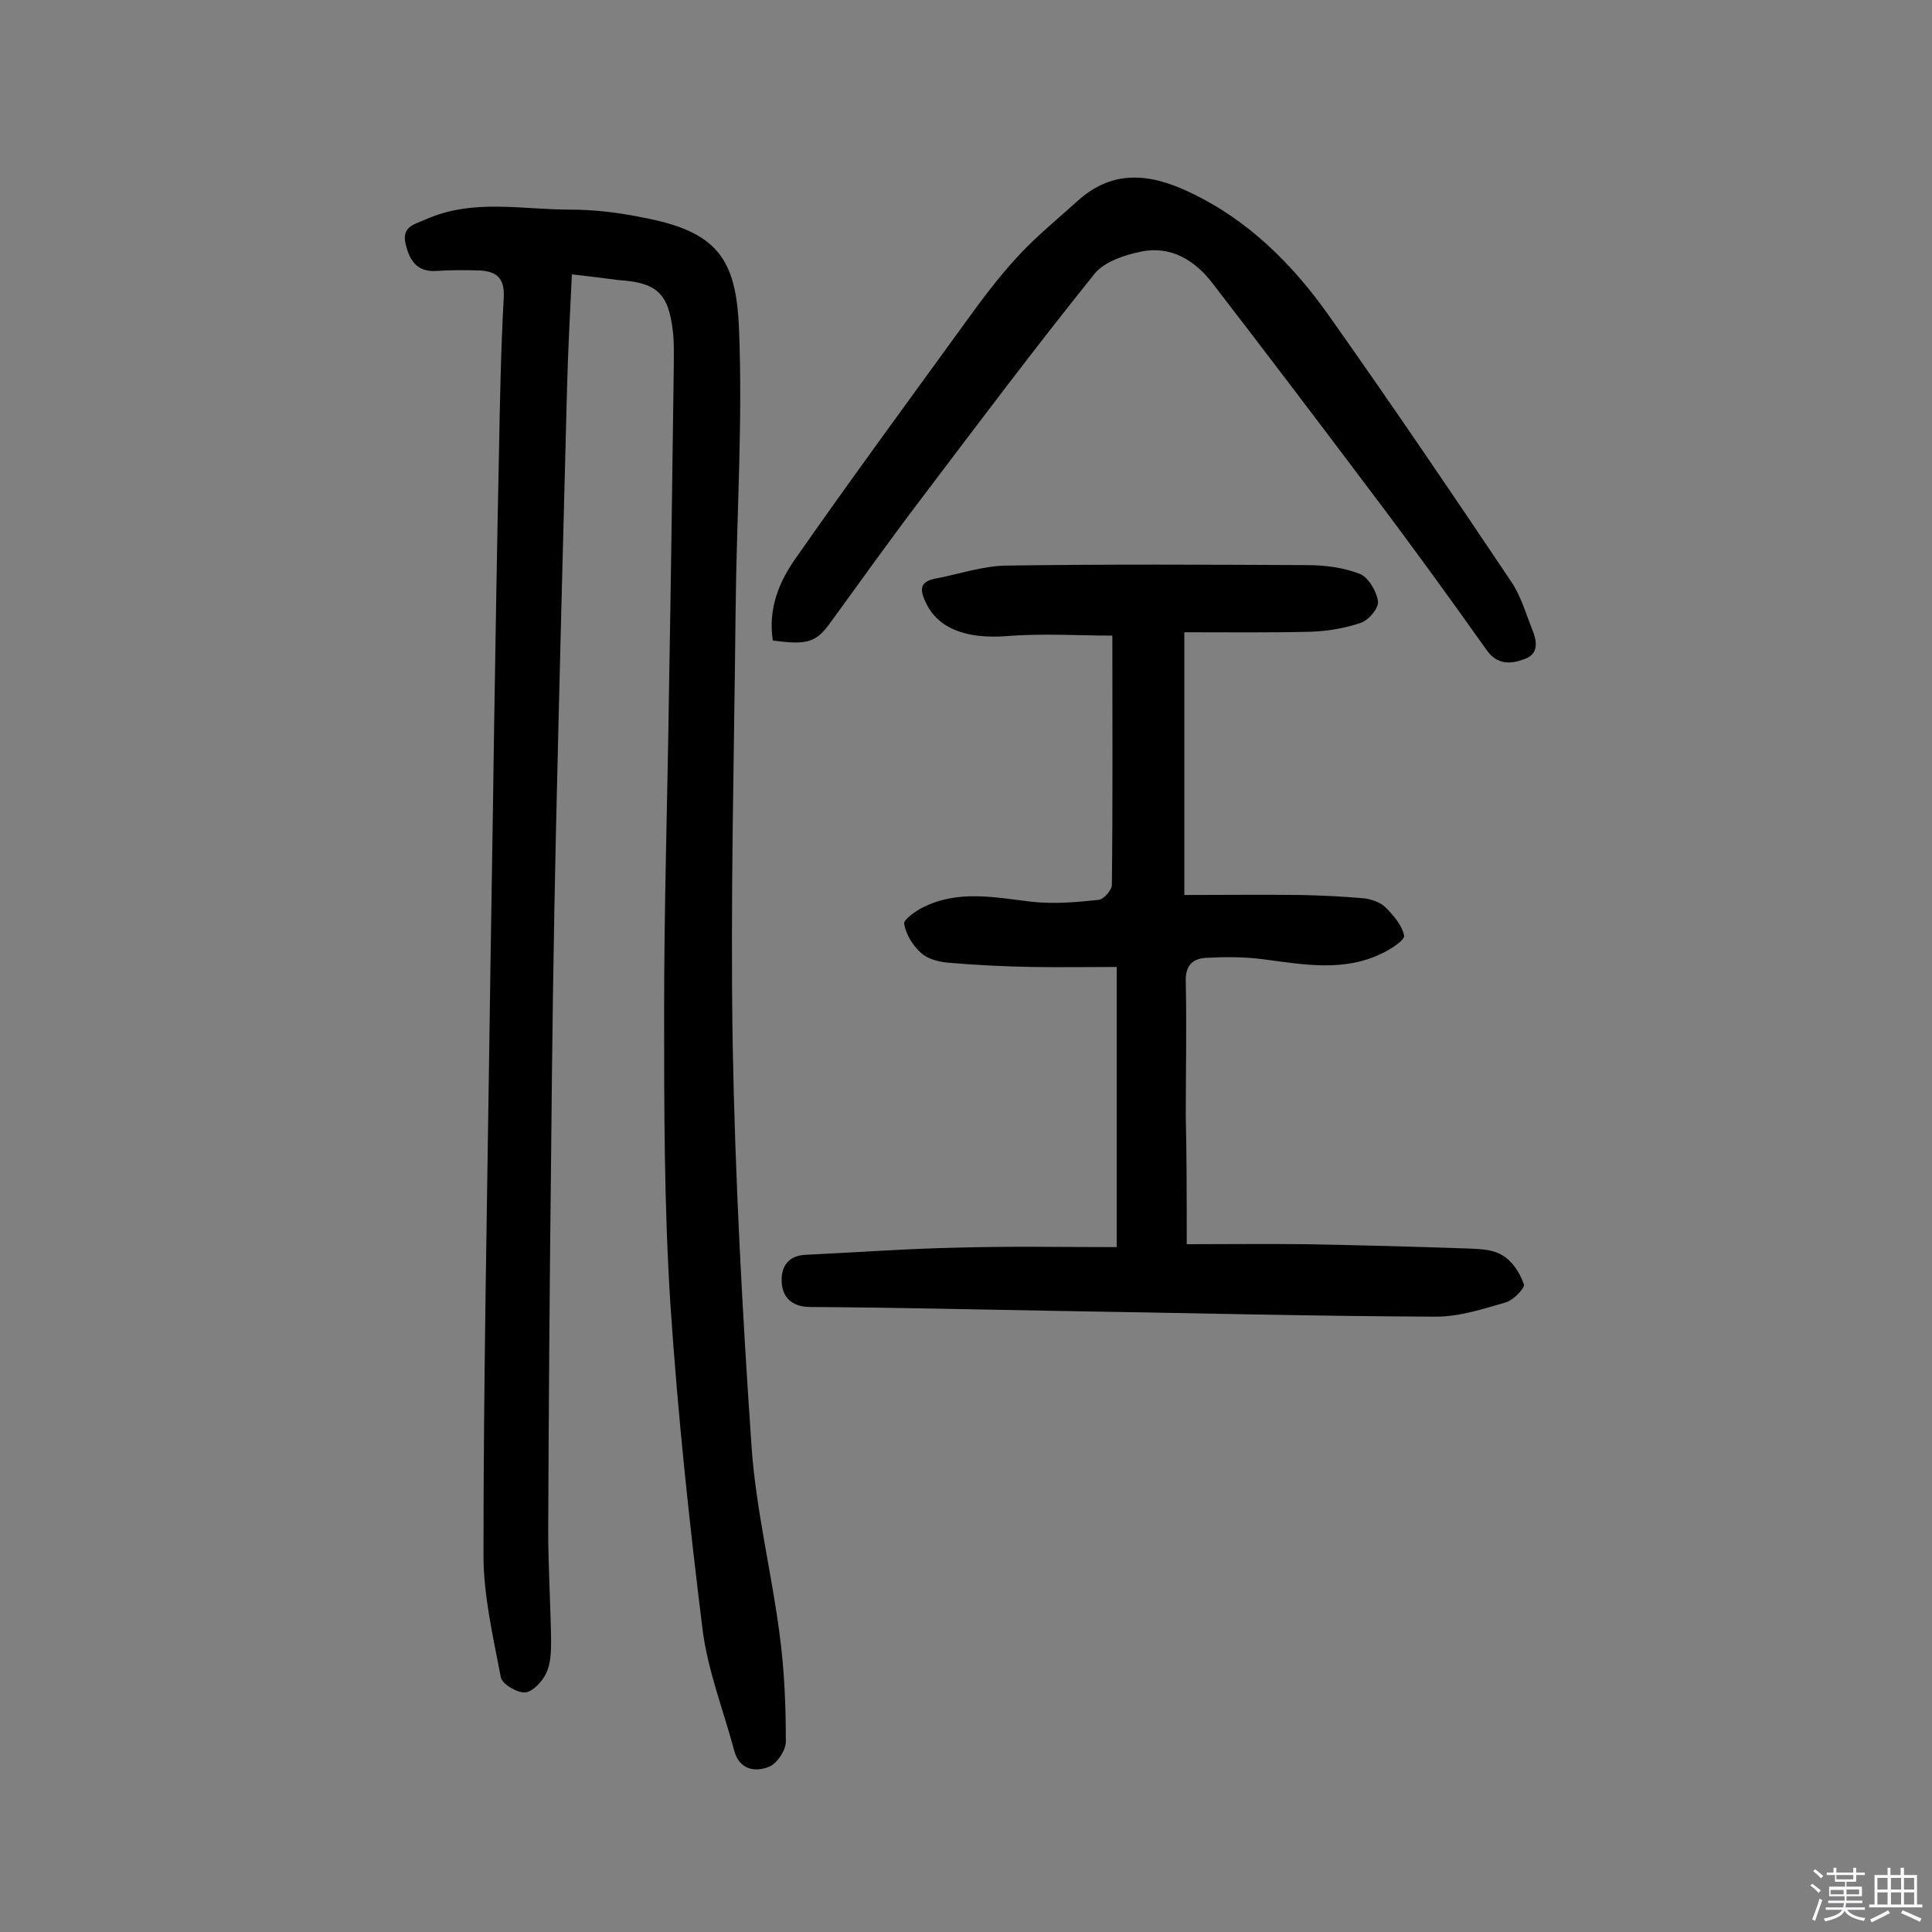
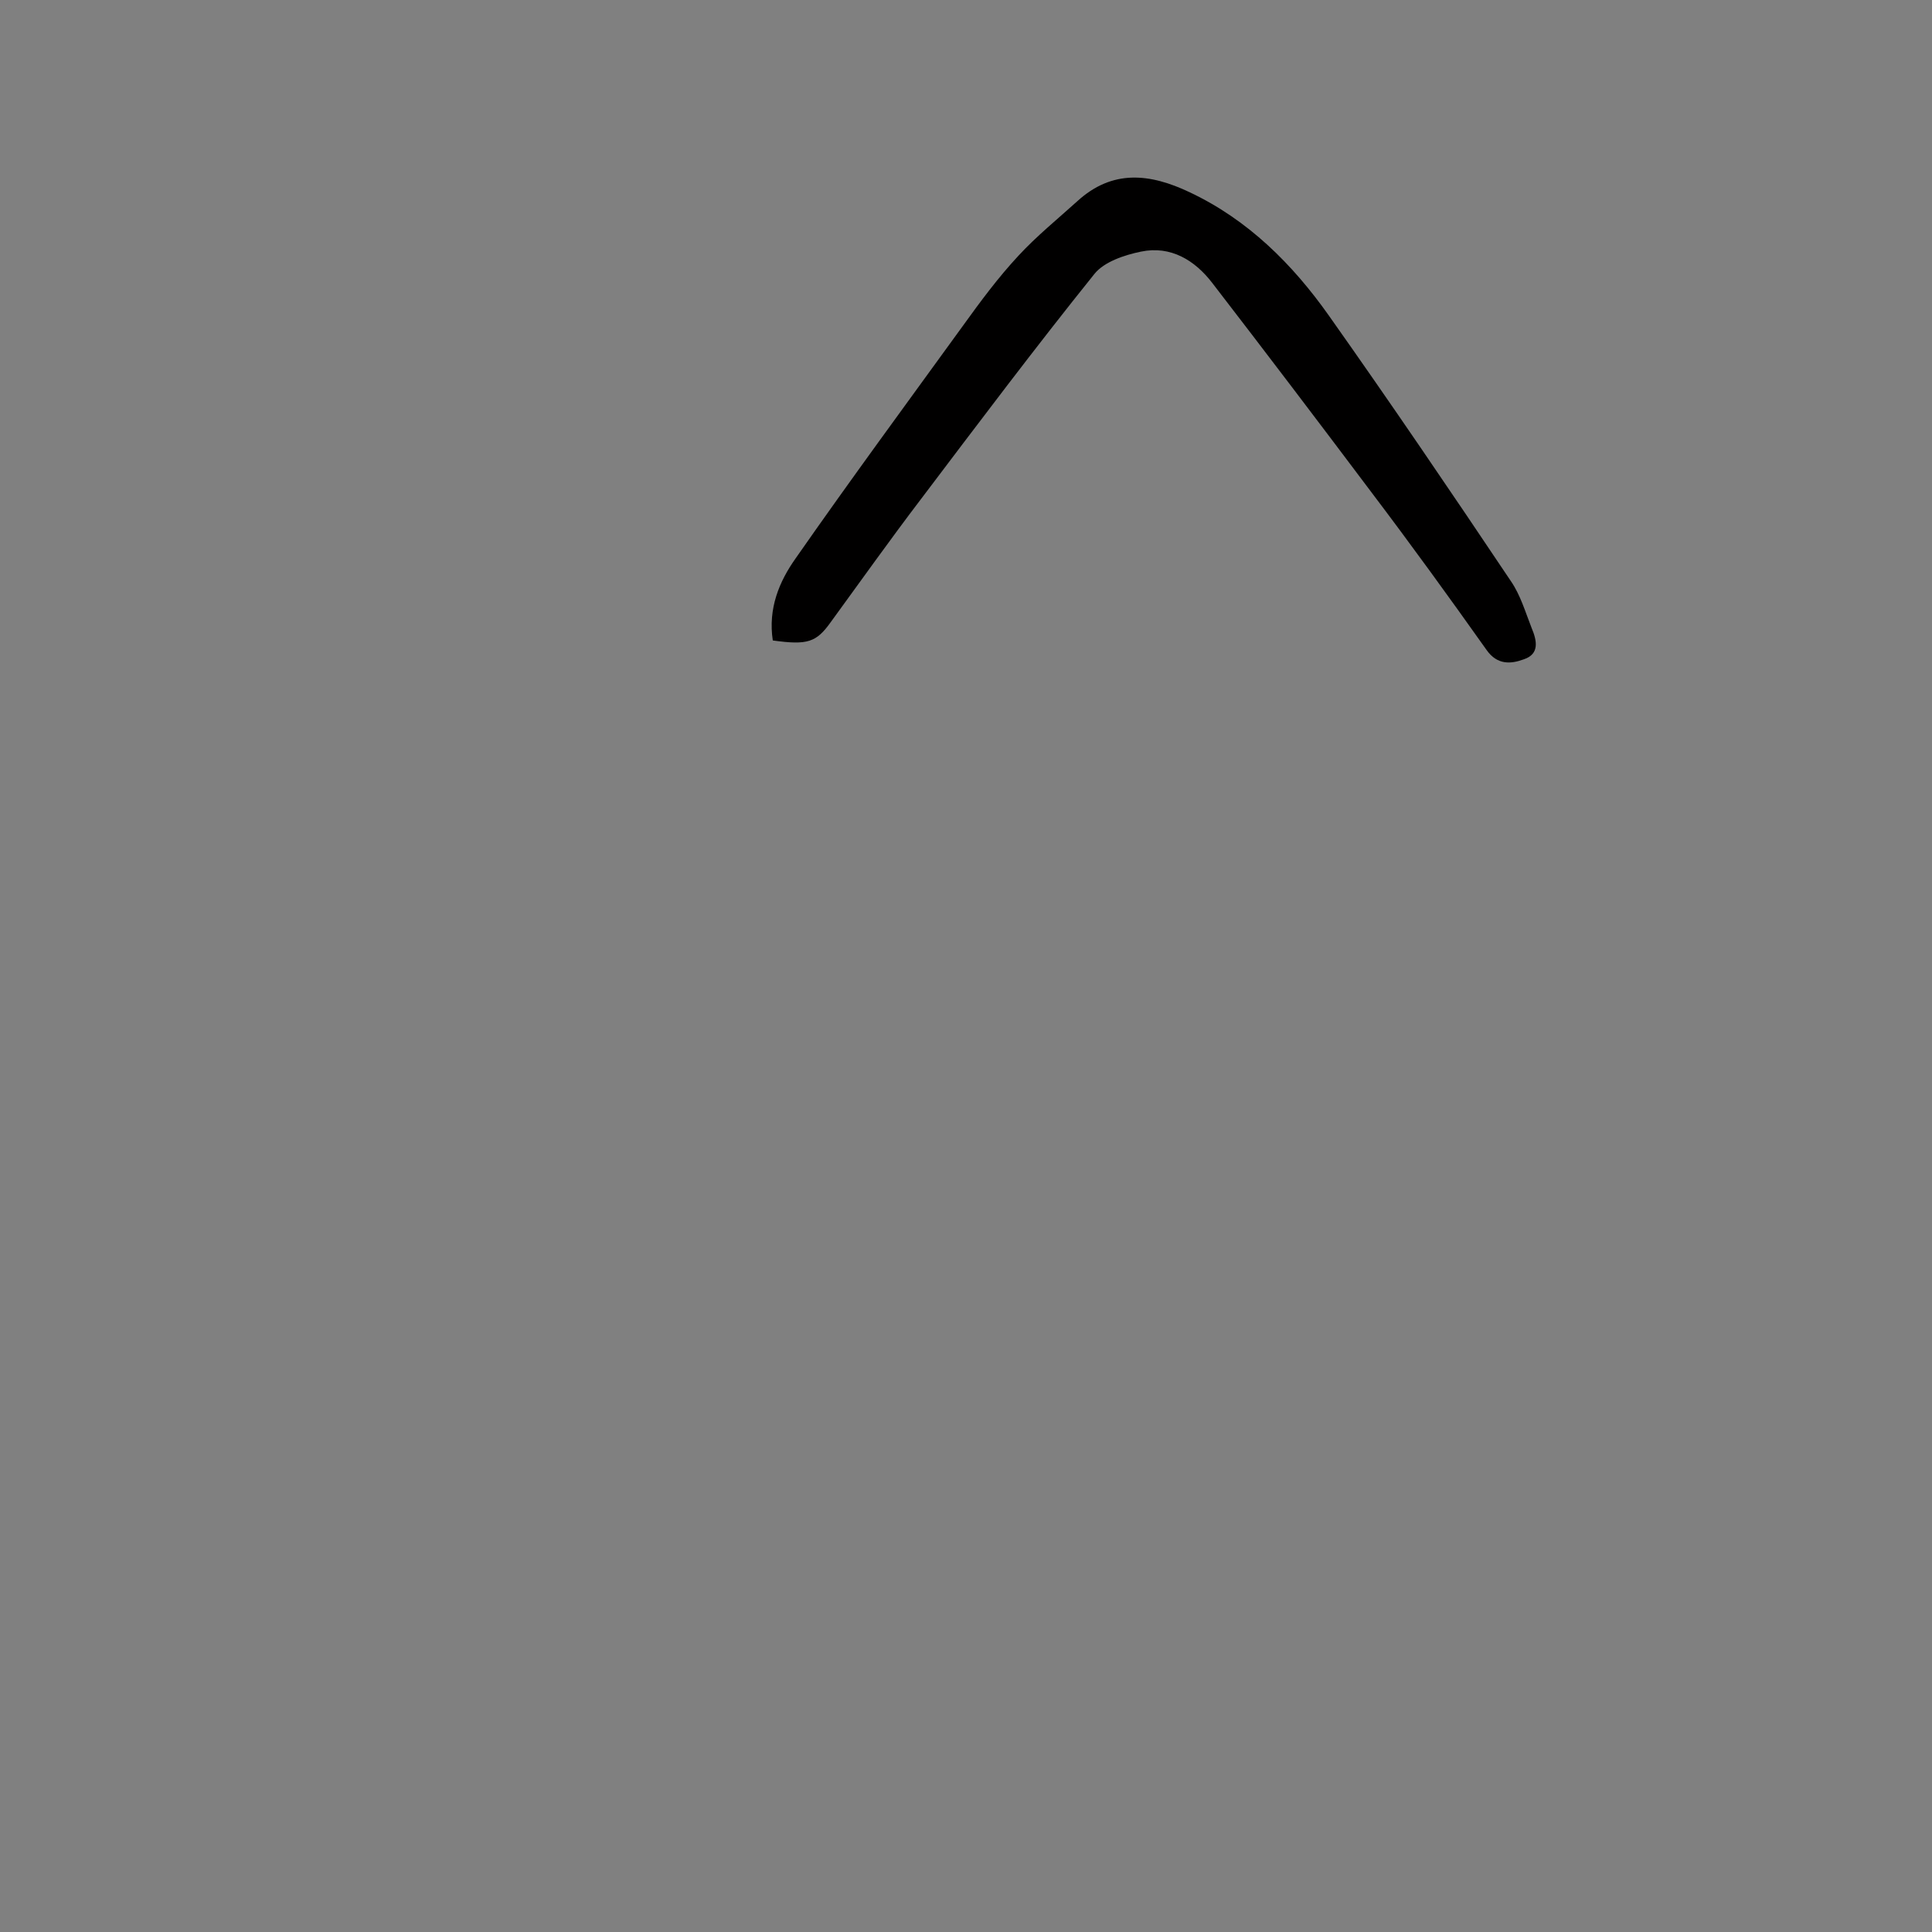
<svg xmlns="http://www.w3.org/2000/svg" enable-background="new 0 0 400 400" viewBox="0 0 400 400">
  <rect x="0" y="0" width="400" height="400" fill="#808080" stroke="none" />
-   <path d="m374.8 390.4.4-.4c.7.5 1.3 1 1.8 1.4l-.5.5c-.5-.6-1.1-1.1-1.7-1.5zm1 7.3-.6-.3c.5-1.4 1.1-2.8 1.5-4.3.2.1.4.2.6.3-.5 1.3-1 2.8-1.5 4.3zm-.4-10.3.4-.4c.4.3 1 .8 1.7 1.4l-.5.5c-.4-.5-1-1-1.6-1.5zm2.5.3h1.7v-1h.6v1h3.5v-1h.6v1h1.8v.5h-1.8v1.4h-2v1h3.2v2h-3.2v.9h3.3v.5h-3.4c0 .3-.1.6-.1.9h4v.5h-3.7c.7.9 1.9 1.5 3.8 1.7-.1.2-.2.4-.3.6-2.1-.4-3.5-1.1-4-2.1-.4 1-1.8 1.7-4 2.2-.1-.2-.2-.4-.3-.6 2.1-.4 3.4-1 3.8-1.8h-3.4v-.5h3.6c.1-.3.1-.6.2-.9h-3.3v-.5h3.4c0-.3 0-.6 0-.9h-3.2v-2h3.3v-1h-2.1v-1.4h-1.7v-.5zm1.1 3.5v1h2.7c0-.3 0-.4 0-.4 0-.1 0-.2 0-.2 0-.1 0-.2 0-.3h-2.7zm1.2-3v.9h3.5v-.9zm4.7 3h-2.6v.6.4h2.6z" fill="#fbfafc" />
-   <path d="m393.6 386.7h.6v1.5h2.7v6.1h1.1v.6h-11v-.6h1.1v-6.1h2.7v-1.5h.6v1.5h2.1v-1.5zm-2.7 8.8.4.6c-1.2.6-2.5 1.3-3.8 1.9-.1-.2-.2-.4-.3-.6 1.2-.6 2.5-1.2 3.7-1.9zm-2.2-6.7v2.4h2.1v-2.4zm0 3v2.5h2.1v-2.5zm2.8-3v2.4h2.1v-2.4zm0 3v2.5h2.1v-2.5zm6 6.1c-1.4-.7-2.7-1.3-3.9-1.8l.3-.6c1.5.6 2.7 1.2 3.9 1.7zm-1.2-9.1h-2.1v2.4h2.1zm-2.1 3v2.5h2.1v-2.5z" fill="#fbfafc" />
  <g fill="#010000">
-     <path d="m118.4 56.8c-.4 8.3-.8 15.9-1 23.5-.8 30.7-1.6 61.3-2.3 92-.5 22.4-.8 44.8-1 67.2-.3 25.8-.5 51.6-.6 77.4 0 7.6.5 15.2.6 22.9 0 2.2-.1 4.7-1 6.6-.8 1.7-2.8 3.9-4.4 4s-4.7-1.7-5-3.1c-1.6-8.4-3.6-16.9-3.6-25.3 0-35.1.7-70.1 1.2-105.2.3-22.1.7-44.1 1-66.2.3-18.8.6-37.7 1-56.5.2-10.9.4-21.7 1-32.6.2-4-1.6-5.3-4.9-5.5-3.1-.1-6.2-.1-9.2.1-3.9.2-5.4-2.2-6.2-5.5-.9-3.7 1.7-4.1 4.2-5.2 9.7-4.3 19.8-2 29.8-2 5 0 10 .6 14.9 1.6 15.6 2.9 19.5 8.5 20.1 23 .8 19.4-.5 38.8-.7 58.3-.3 30-1.1 60.1-.6 90.1.5 27.7 2 55.4 3.9 83.1.9 13 4.1 25.8 5.8 38.8 1 7.4 1.3 14.8 1.3 22.3 0 1.8-1.9 4.6-3.5 5.2-3 1.2-6.2.5-7.2-3.4-2.2-8.2-5.4-16.4-6.5-24.7-2.8-22.5-5.2-45.1-6.7-67.7-1.3-20.2-1.3-40.5-1.3-60.8 0-21.9.7-43.8 1-65.7.4-22.6.7-45.1 1-67.7 0-2.4.1-4.9-.2-7.3-.9-7.8-3.4-10-11.1-10.5-3.2-.4-6.2-.8-9.8-1.2z" />
-     <path d="m245.7 257.6c8.3 0 16.4-.1 24.5 0 11.3.2 22.7.5 34 .9 2.4.1 5.1.2 7 1.5 2 1.2 3.5 3.6 4.3 5.9.3.7-2.1 3.2-3.6 3.7-4.8 1.4-9.7 3-14.6 3-26.3-.1-52.6-.8-78.9-1.2-16.9-.3-33.7-.7-50.6-.8-3.4 0-5.5-1.6-5.9-4.5-.4-3.2.8-6.1 4.8-6.3 10.6-.5 21.3-1.3 31.9-1.5 10.7-.3 21.4-.1 32.6-.1 0-19.2 0-38.1 0-58-5.7 0-11.6.1-17.6 0-5.8-.1-11.7-.4-17.5-.9-1.9-.2-4.1-.8-5.4-2-1.7-1.5-3.1-3.8-3.5-6-.2-.9 2.4-2.7 4-3.5 7.3-3.6 14.8-2 22.4-1.1 4.6.5 9.3.1 13.9-.4 1-.1 2.7-2 2.7-3.1.2-17 .1-34 .1-51.6-6.6 0-14.3-.5-21.9.1-8.1.6-14.1-1.4-16.7-6.9-1.2-2.5-1.5-4.3 1.9-5 4.9-.9 9.7-2.6 14.6-2.7 20.8-.3 41.6-.2 62.4-.1 3.7 0 7.5.5 10.9 1.8 1.8.7 3.5 3.6 3.8 5.7.2 1.4-2 4-3.7 4.5-3.3 1.1-6.9 1.7-10.4 1.8-8.6.2-17.1.1-26 .1v54.4c8.2 0 16.2-.1 24.2 0 4.4.1 8.7.3 13.1.7 1.5.2 3.3.8 4.4 1.9 1.6 1.6 3.4 3.7 3.8 5.8.2.9-2.7 2.8-4.4 3.6-8 4-16.4 2.4-24.8 1.3-3.8-.5-7.8-.5-11.6-.3-2.9.1-4.5 1.5-4.4 4.9.2 9.3 0 18.5 0 27.8.2 8.7.2 17.1.2 26.6z" />
    <path d="m160 132.6c-1-6.6 1.3-12.2 4.8-17.1 11.3-16.2 23-32.1 34.6-48.1 3.6-5 7.3-10 11.5-14.5 3.7-4 8-7.5 12.1-11.2 7.3-6.7 15.1-5.8 23.3-1.9 12.1 5.7 21.3 14.9 28.8 25.5 12.8 18.1 25.3 36.5 37.7 55 2 2.9 3 6.4 4.3 9.7 1.1 2.6 1.7 5.4-1.6 6.5-2.7 1-5.5 1.2-7.7-1.9-7.8-11-15.7-21.9-23.8-32.6-10.9-14.5-21.9-29-33-43.4-3.6-4.7-8.6-7.8-14.8-6.5-3.4.7-7.6 2.1-9.6 4.6-12.3 15.3-24.1 31-35.9 46.6-6.4 8.4-12.5 17-18.7 25.5-3 4.2-4.8 4.8-12 3.8z" />
  </g>
</svg>